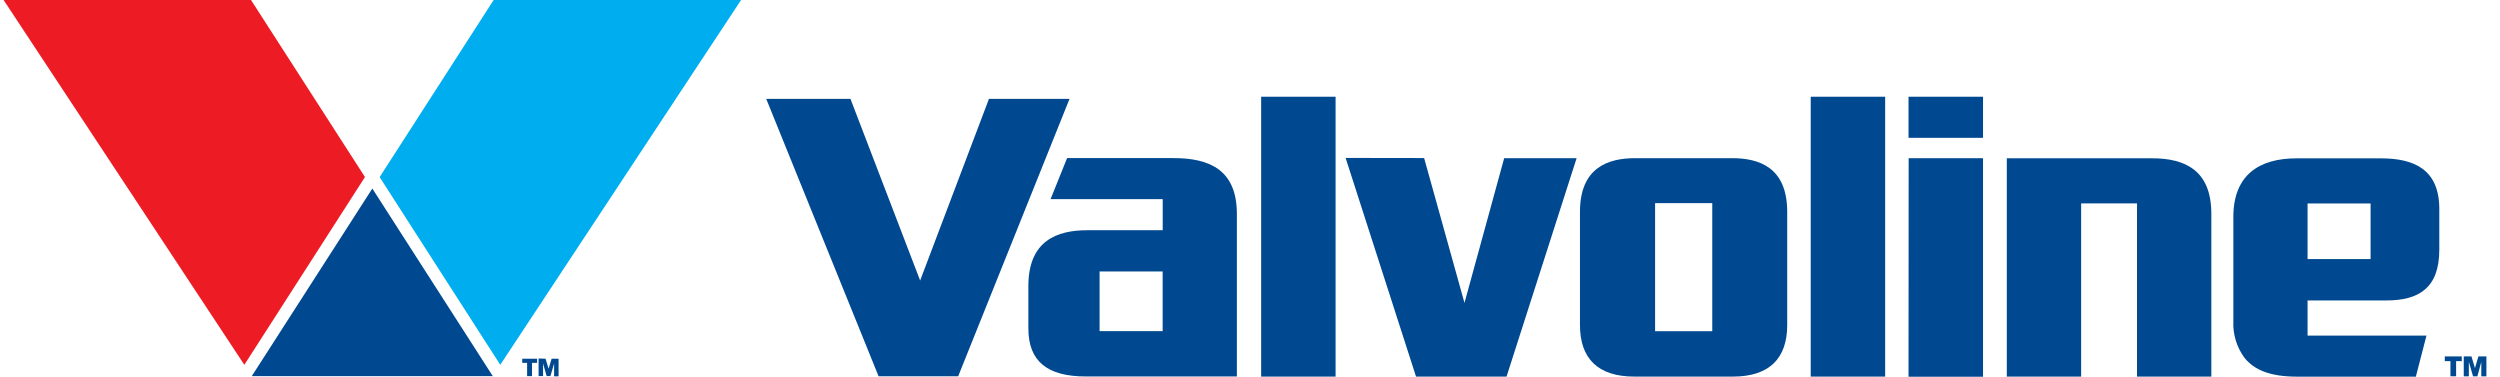
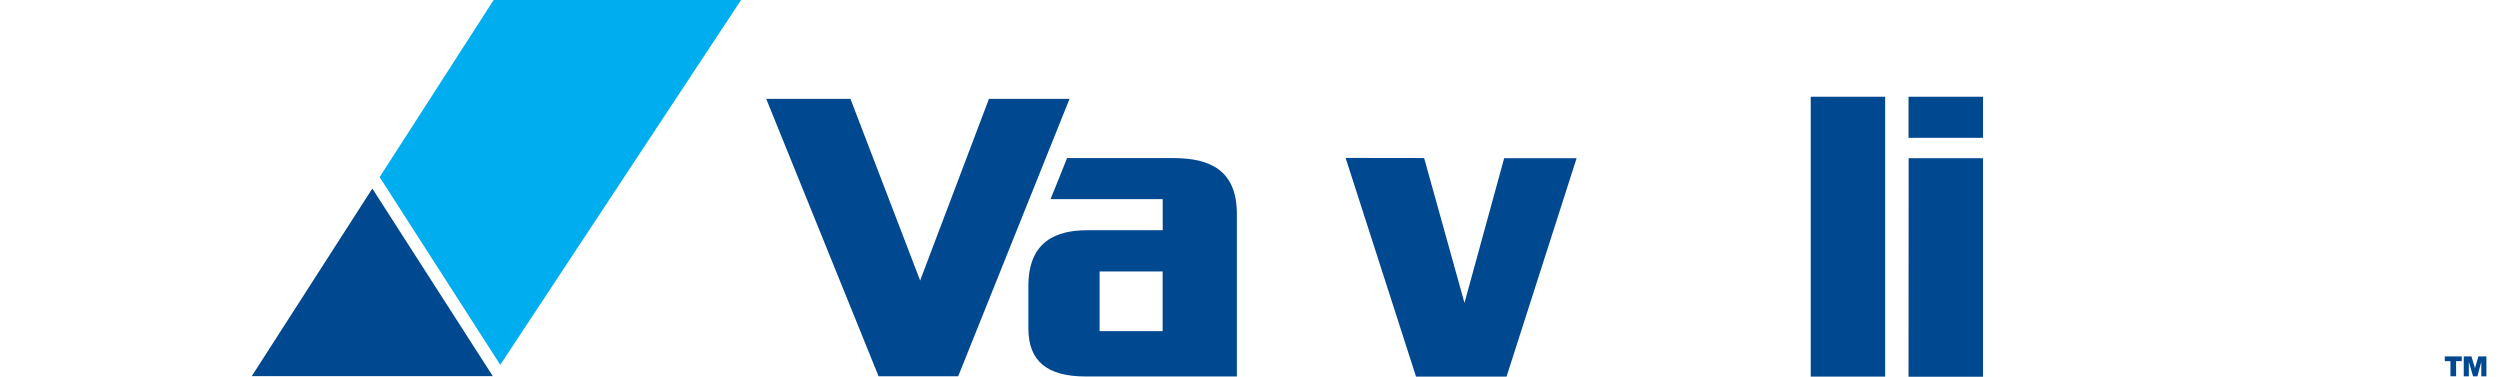
<svg xmlns="http://www.w3.org/2000/svg" width="146" height="22" viewBox="0 0 146 22" fill="none">
  <path d="M57.756 5.772L53.736 16.382L49.666 5.772H44.747L51.309 21.973H55.958L62.461 5.772H57.756Z" fill="#004990" />
-   <path d="M77.998 5.649H73.651V21.993H77.998V5.649Z" fill="#004990" />
+   <path d="M77.998 5.649H73.651H77.998V5.649Z" fill="#004990" />
  <path d="M110.093 5.649H105.746V21.993H110.093V5.649Z" fill="#004990" />
  <path d="M87.844 9.237L85.526 17.69L83.169 9.23L78.584 9.223L82.696 21.993H87.982L92.075 9.237H87.844Z" fill="#004990" />
  <path d="M111.465 9.237L111.458 22H115.809V9.237H111.465Z" fill="#004990" />
  <path d="M115.809 5.649H111.458V8.049H115.809V5.649Z" fill="#004990" />
-   <path d="M125.681 9.244H117.198V21.993H121.538V11.877H124.801V21.993H129.142V12.482C129.142 9.928 127.585 9.244 125.681 9.244Z" fill="#004990" />
-   <path d="M101.199 21.993C103.322 21.993 104.373 20.942 104.373 18.98C104.373 17.269 104.373 12.373 104.373 12.373C104.373 9.764 102.72 9.237 101.156 9.237H95.49C93.939 9.237 92.27 9.764 92.27 12.373C92.27 12.373 92.27 17.252 92.27 18.98C92.27 20.946 93.325 21.993 95.447 21.993H101.199ZM96.657 19.343V11.863H99.996V19.343H96.657Z" fill="#004990" />
  <path d="M72.233 12.493C72.233 9.932 70.656 9.233 68.534 9.233H62.318L61.353 11.63H67.902V13.444H63.512C61.72 13.444 60.057 14.057 60.057 16.707C60.057 18.248 60.057 19.182 60.057 19.182C60.057 21.093 61.155 21.986 63.409 21.986H72.233V12.493ZM67.899 19.34H64.216V15.855H67.899V19.34Z" fill="#004990" />
-   <path d="M130.428 12.667V18.73C130.389 19.516 130.624 20.29 131.089 20.911C131.655 21.596 132.55 21.997 134.16 21.997H141.086L141.705 19.6H134.762V17.546H139.364C141.278 17.546 142.455 16.806 142.455 14.581C142.455 13.037 142.455 12.205 142.455 12.205C142.455 9.887 140.977 9.247 139.04 9.247H134.124C131.949 9.244 130.428 10.209 130.428 12.667ZM134.762 11.883H138.442V15.129H134.762V11.883Z" fill="#004990" />
  <path d="M142.776 21.089V20.812H143.768V21.089H143.437V21.973H143.106V21.089H142.776ZM144.333 20.812L144.538 21.497L144.74 20.812H145.206V21.976H144.908V21.131L144.68 21.976H144.426L144.181 21.134V21.976H143.883V20.812H144.333Z" fill="#004990" />
  <path d="M43.279 0H28.829L22.171 10.343L29.216 21.305L43.279 0Z" fill="#00AEEF" />
-   <path d="M14.659 0H0.209L14.269 21.305L21.314 10.339L14.659 0Z" fill="#ED1C24" />
  <path d="M14.703 21.966H28.779L21.744 11.01L14.703 21.966Z" fill="#004990" />
-   <path d="M30.498 21.192V20.949H31.365V21.192H31.07V21.966H30.783V21.192H30.498ZM31.861 20.949L32.039 21.534L32.214 20.949H32.621V21.976H32.36V21.226L32.145 21.962H31.923L31.715 21.226V21.962H31.454V20.935L31.861 20.949Z" fill="#004990" />
</svg>